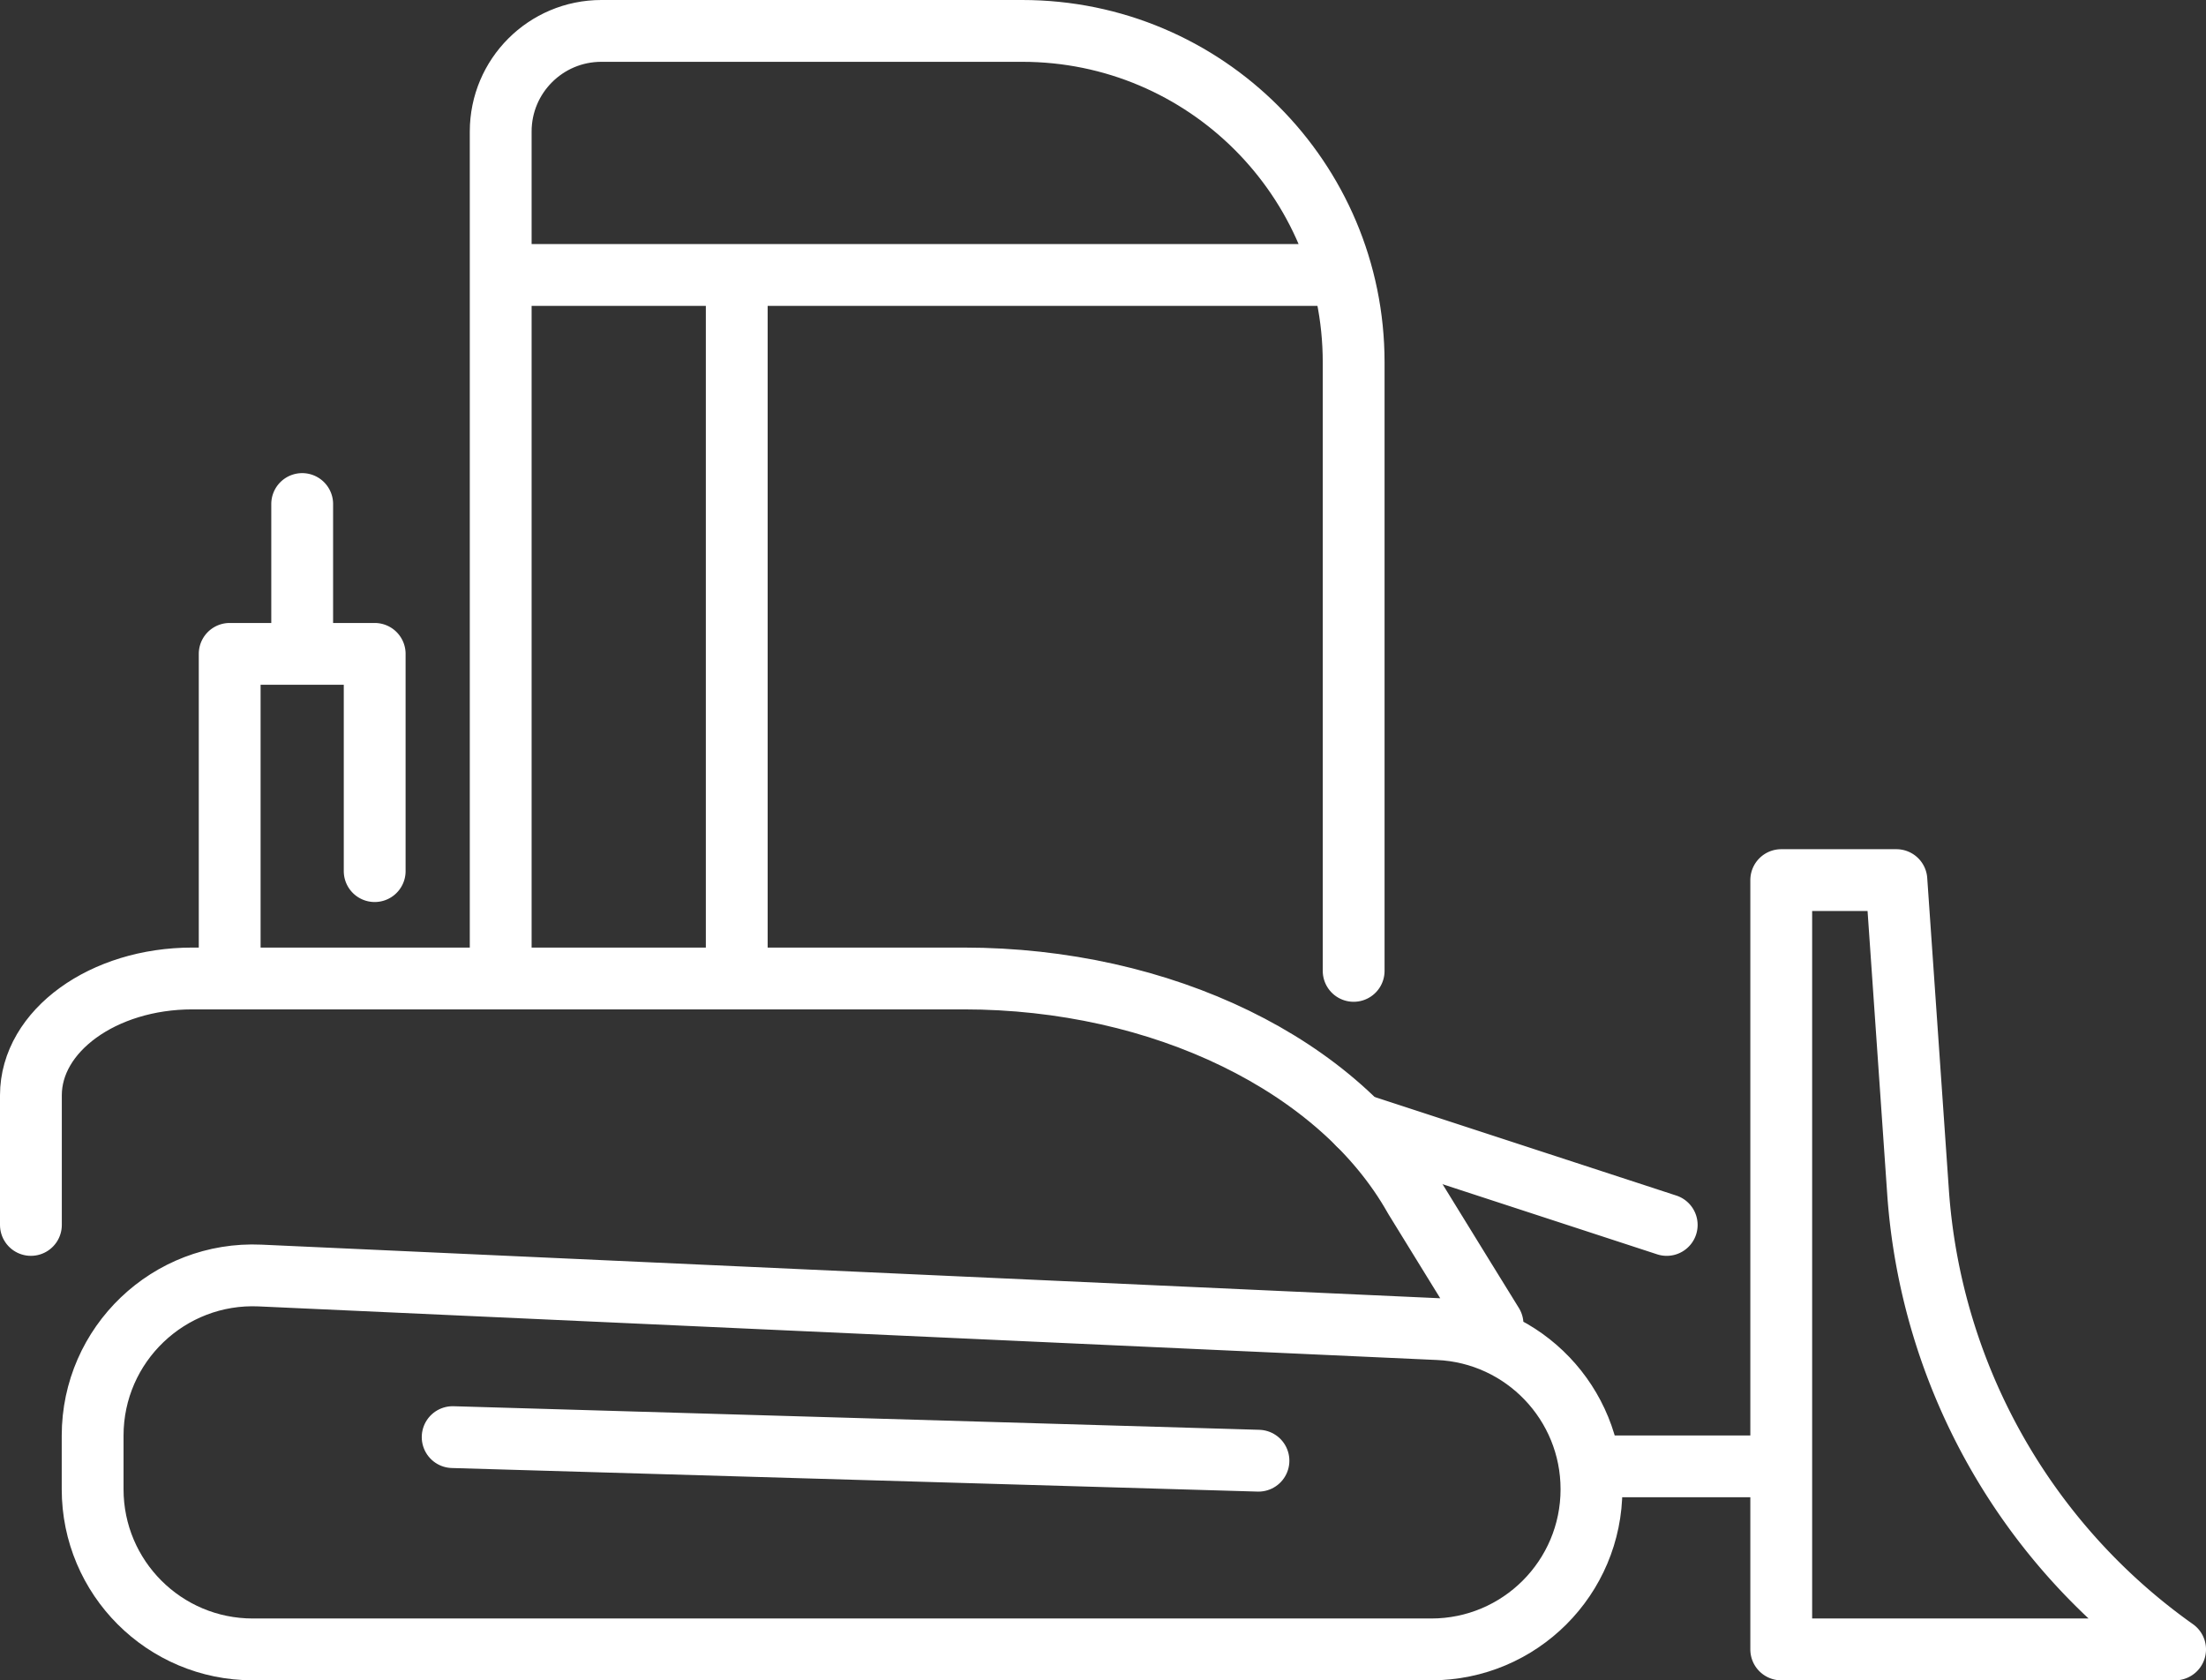
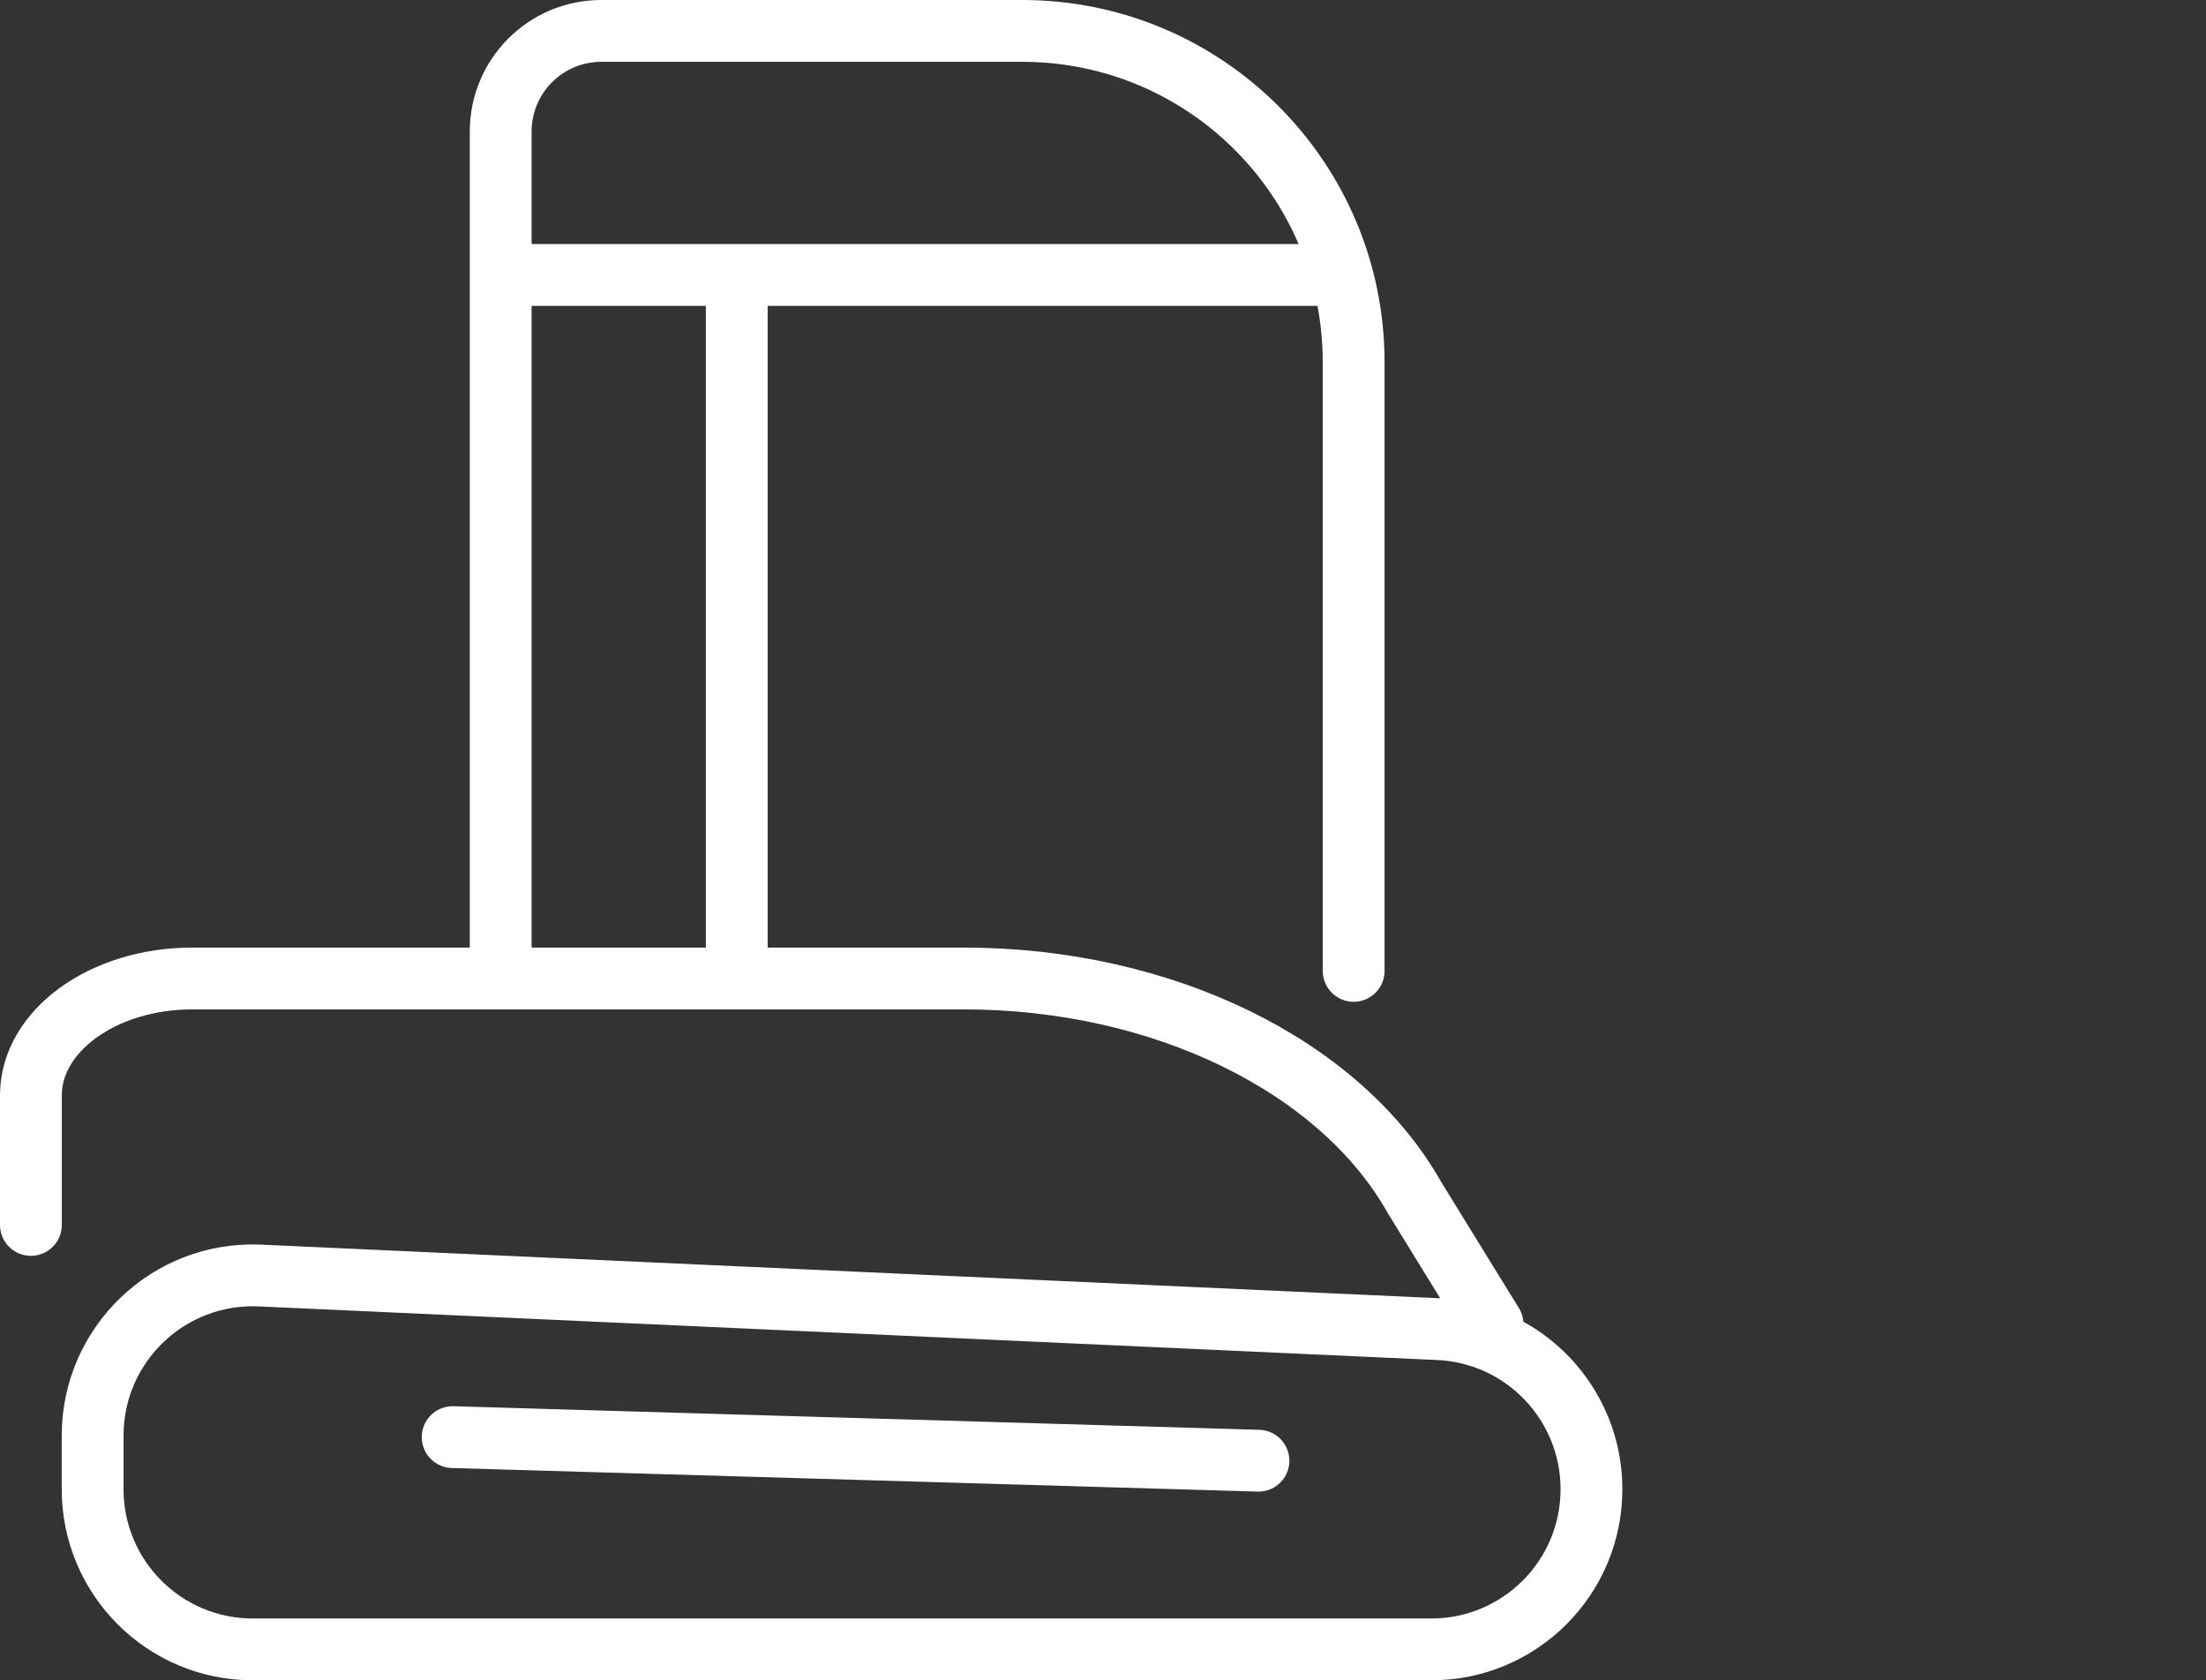
<svg xmlns="http://www.w3.org/2000/svg" id="Layer_2" data-name="Layer 2" viewBox="0 0 249.81 190.29">
  <rect x="0" y="0" width="249.81" height="190.29" fill="#333333" stroke="none" />
  <defs>
    <style>.cls-1{fill:none;stroke:#fff;stroke-linecap:round;stroke-linejoin:round;stroke-width:7px}</style>
  </defs>
  <g id="_Ñëîé_2" data-name="Ñëîé 2">
    <path d="M162.07 186.79H28.63c-10.02 0-18.14-8.12-18.14-18.14v-6.07c0-10.34 8.63-18.6 18.97-18.13l133.44 6.07c9.69.44 17.32 8.43 17.32 18.13h0c0 10.02-8.12 18.14-18.14 18.14ZM51.26 162.75l91.25 2.67m22.99-21.16 3.52 5.7M3.5 138.72v-14.68c0-7.3 8.18-13.23 18.28-13.23h87.37c22.42 0 42.61 9.83 51.06 24.86l5.29 8.59M56.7 109.32V14.9c0-6.3 5.1-11.4 11.4-11.4h47.66c20.73 0 37.53 16.8 37.53 37.53v68.92M56.7 31.14h94.77m-68.04 0v78.18" class="cls-1" />
-     <path d="M42.43 98.65v-24.6H26.01v36.76m220.3 75.98h-44.6V99.67h13.04l2.45 35.3a69.38 69.38 0 0 0 29.11 51.82M34.22 74.05V57.08m119.57 70.22 34.95 11.42m-8.53 27.34h18.9" class="cls-1" />
  </g>
</svg>